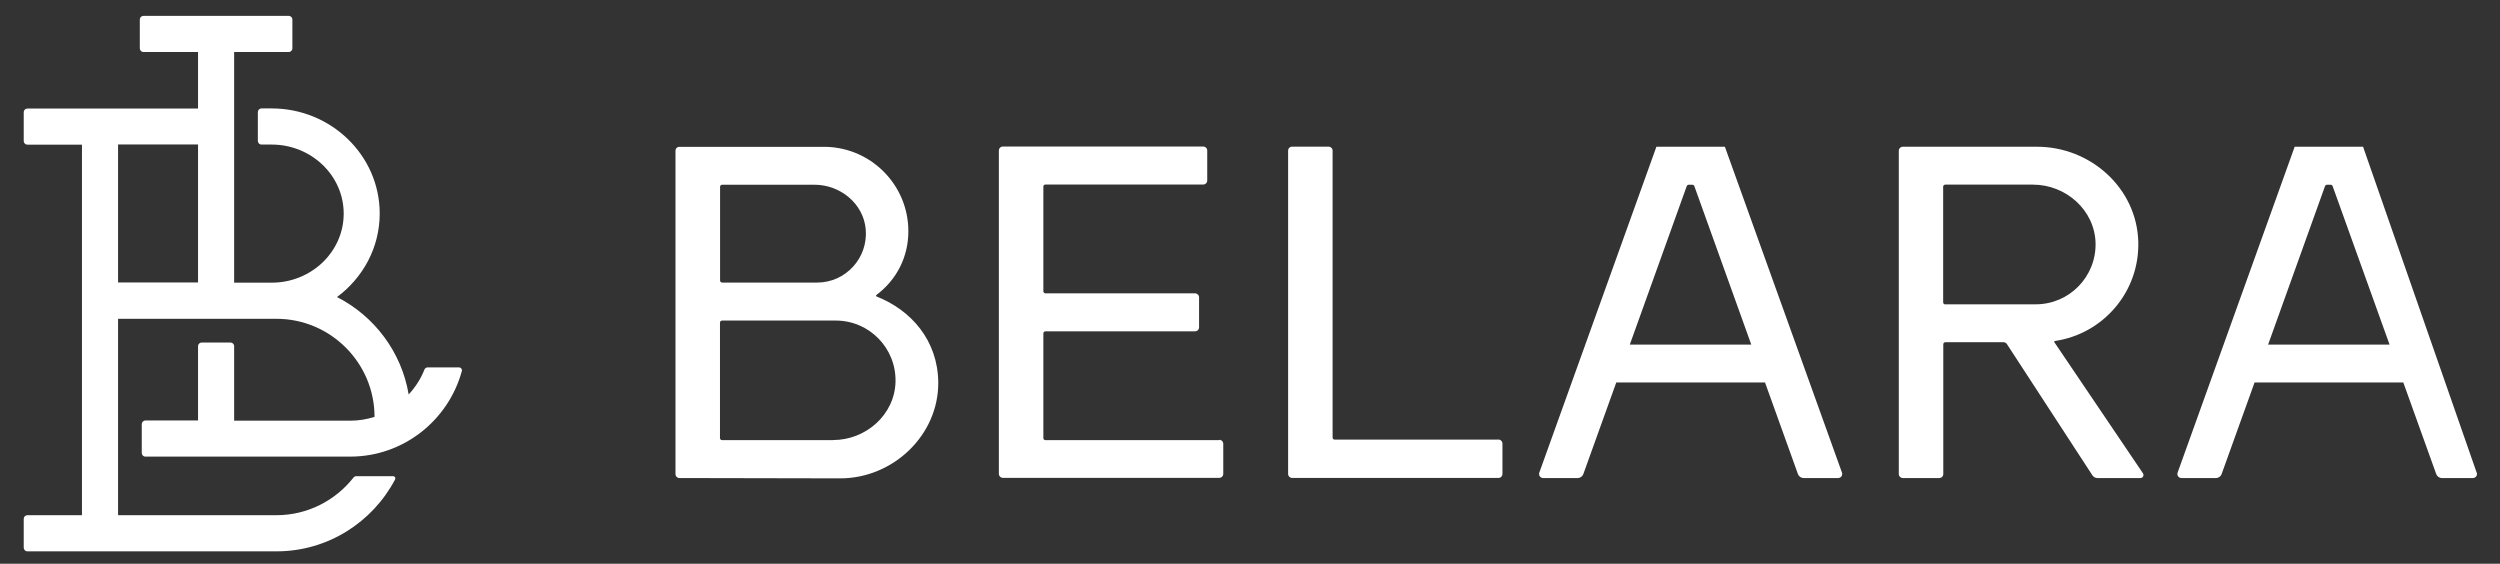
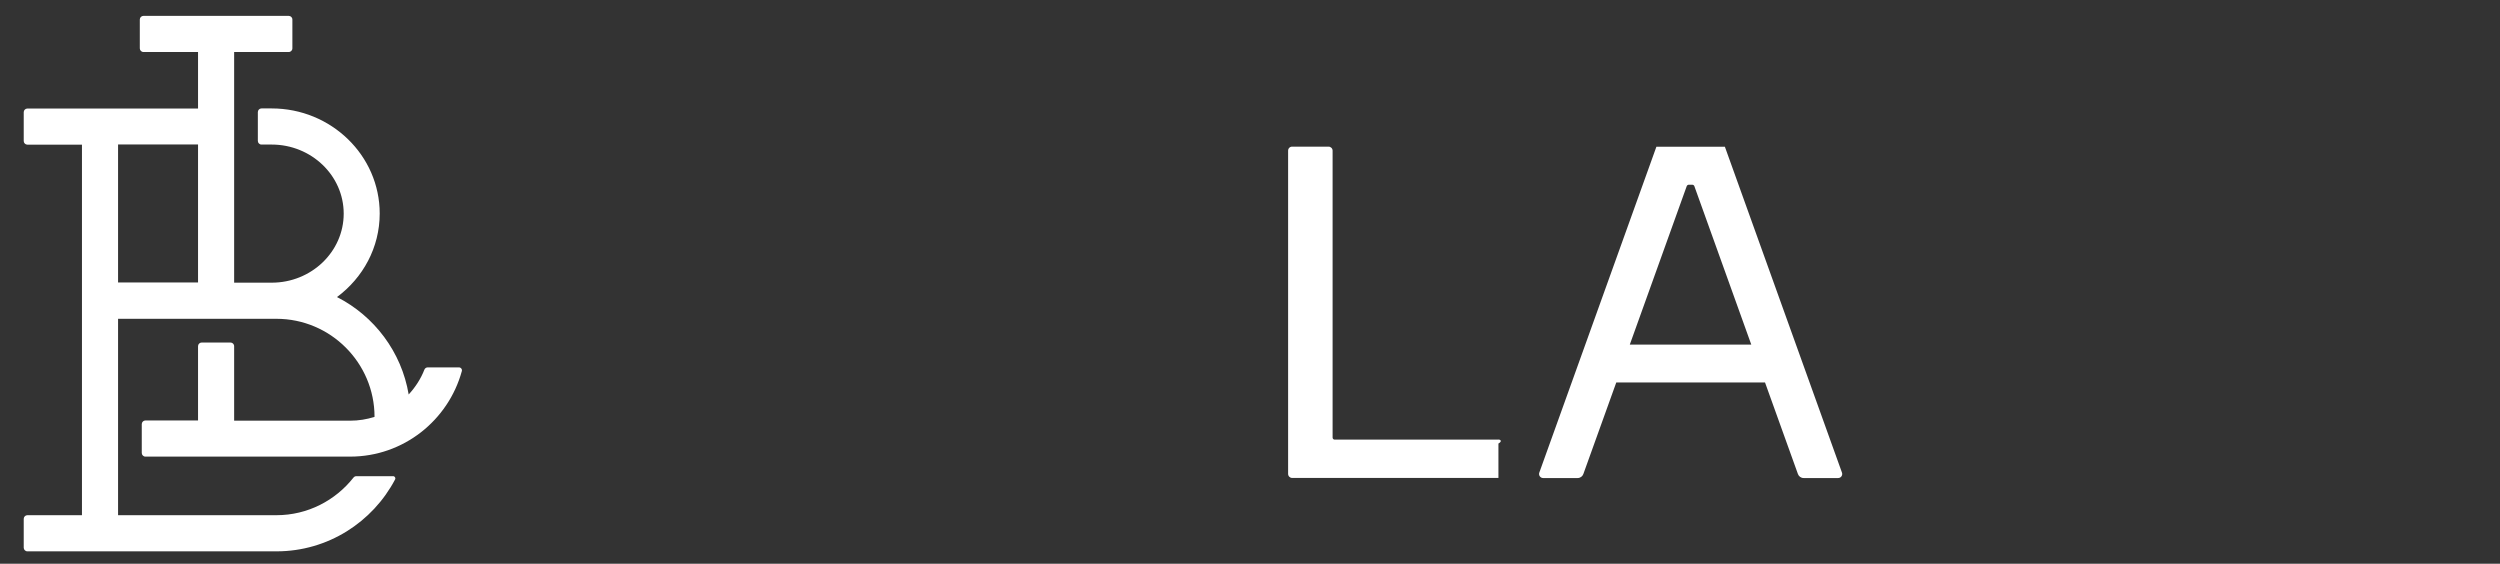
<svg xmlns="http://www.w3.org/2000/svg" width="102" height="23" viewBox="0 0 102 23" fill="none">
  <rect x="0" y="0" width="102" height="23" fill="#333333" stroke="none" />
  <path d="M8.08 14.114V17.155H5.932C5.851 17.155 5.784 17.223 5.784 17.303V18.482C5.784 18.562 5.851 18.63 5.932 18.63H14.285C16.463 18.63 18.294 17.147 18.843 15.141C18.864 15.065 18.805 14.989 18.725 14.989H17.45C17.391 14.989 17.336 15.027 17.315 15.082C17.167 15.462 16.944 15.8 16.674 16.095C16.382 14.355 15.268 12.893 13.749 12.12C14.808 11.335 15.492 10.101 15.492 8.712C15.492 6.346 13.512 4.424 11.085 4.424H10.667C10.587 4.424 10.52 4.492 10.52 4.572V5.75C10.52 5.831 10.587 5.898 10.667 5.898H11.085C12.702 5.898 14.023 7.161 14.023 8.716C14.023 10.27 12.706 11.533 11.085 11.533H9.553V2.122H11.782C11.862 2.122 11.929 2.054 11.929 1.974V0.796C11.929 0.715 11.862 0.648 11.782 0.648H5.852C5.771 0.648 5.704 0.715 5.704 0.796V1.974C5.704 2.054 5.771 2.122 5.852 2.122H8.08V4.428H1.116C1.036 4.428 0.968 4.496 0.968 4.576V5.755C0.968 5.835 1.036 5.902 1.116 5.902H3.344V21.02H1.116C1.036 21.02 0.968 21.088 0.968 21.168V22.347C0.968 22.427 1.036 22.495 1.116 22.495H11.28C13.382 22.495 15.205 21.299 16.121 19.559C16.15 19.5 16.108 19.428 16.041 19.428H14.538C14.492 19.428 14.454 19.449 14.424 19.483C13.69 20.416 12.554 21.02 11.28 21.02H4.817V13.007H11.28C13.483 13.007 15.281 14.803 15.281 17.008C14.969 17.109 14.631 17.164 14.285 17.164H9.553V14.123C9.553 14.042 9.486 13.975 9.405 13.975H8.228C8.148 13.975 8.08 14.042 8.08 14.123V14.114ZM8.08 11.525H4.817V5.894H8.08V11.525Z" fill="white" />
-   <path d="M49.745 17.958H42.654C42.607 17.958 42.569 17.92 42.569 17.874V13.603C42.569 13.557 42.607 13.518 42.654 13.518H48.757C48.85 13.518 48.922 13.443 48.922 13.354V12.133C48.922 12.04 48.846 11.968 48.757 11.968H42.654C42.607 11.968 42.569 11.93 42.569 11.884V7.613C42.569 7.567 42.607 7.529 42.654 7.529H49.09C49.183 7.529 49.255 7.453 49.255 7.364V6.143C49.255 6.05 49.183 5.979 49.09 5.979H40.919C40.826 5.979 40.754 6.05 40.754 6.143V19.331C40.754 19.424 40.83 19.496 40.919 19.496H49.745C49.838 19.496 49.909 19.424 49.909 19.331V18.11C49.909 18.017 49.838 17.945 49.745 17.945V17.958Z" fill="white" />
  <path d="M70.371 5.987H67.581L62.803 19.284C62.765 19.39 62.846 19.504 62.959 19.504H64.369C64.475 19.504 64.567 19.436 64.601 19.339L65.944 15.605H72.013L73.355 19.339C73.389 19.436 73.482 19.504 73.587 19.504H74.997C75.111 19.504 75.191 19.39 75.153 19.284L70.375 5.987H70.371ZM66.496 14.059L68.818 7.596C68.831 7.562 68.864 7.537 68.902 7.537H69.046C69.084 7.537 69.118 7.562 69.13 7.596L71.452 14.059H66.492H66.496Z" fill="white" />
-   <path d="M61.136 17.937H54.454C54.408 17.937 54.37 17.899 54.37 17.852V6.147C54.37 6.054 54.294 5.983 54.205 5.983H52.719C52.627 5.983 52.555 6.054 52.555 6.147V19.335C52.555 19.428 52.631 19.5 52.719 19.5H61.136C61.228 19.5 61.3 19.428 61.3 19.335V18.097C61.3 18.005 61.224 17.933 61.136 17.933V17.937Z" fill="white" />
-   <path d="M35.769 12.099C35.74 12.086 35.735 12.053 35.761 12.032C36.596 11.402 37.061 10.473 37.061 9.434C37.061 7.563 35.566 6.042 33.709 5.991H27.724C27.631 5.987 27.56 6.059 27.56 6.152V19.339C27.56 19.432 27.631 19.504 27.724 19.504L34.283 19.517C36.436 19.517 38.297 17.755 38.281 15.601C38.264 13.882 37.17 12.653 35.769 12.099ZM29.379 7.622C29.379 7.575 29.417 7.537 29.463 7.537H33.232C34.283 7.537 35.229 8.306 35.322 9.354C35.423 10.536 34.494 11.529 33.338 11.529H29.463C29.417 11.529 29.379 11.491 29.379 11.444V7.622ZM33.992 17.958H29.459C29.413 17.958 29.375 17.92 29.375 17.873V13.164C29.375 13.117 29.413 13.079 29.459 13.079H34.102C35.469 13.079 36.571 14.207 36.537 15.58C36.504 16.919 35.33 17.954 33.988 17.954L33.992 17.958Z" fill="white" />
-   <path d="M83.819 13.975C83.802 13.949 83.819 13.915 83.848 13.911C85.807 13.62 87.301 11.909 87.242 9.856C87.179 7.672 85.292 5.987 83.11 5.987H77.635C77.543 5.987 77.471 6.063 77.471 6.152V19.339C77.471 19.432 77.547 19.504 77.635 19.504H79.121C79.214 19.504 79.286 19.432 79.286 19.339V14.046C79.286 14 79.324 13.962 79.37 13.962H81.742C81.797 13.962 81.852 13.992 81.882 14.038L85.368 19.39C85.414 19.462 85.49 19.504 85.575 19.504H87.331C87.432 19.504 87.487 19.394 87.432 19.31L83.823 13.97L83.819 13.975ZM79.366 12.42C79.319 12.42 79.281 12.382 79.281 12.336V7.617C79.281 7.571 79.319 7.533 79.366 7.533H82.945C84.287 7.533 85.461 8.568 85.499 9.911C85.532 11.288 84.427 12.416 83.059 12.416H79.37L79.366 12.42Z" fill="white" />
-   <path d="M101.048 19.284L96.413 5.987H93.623L88.846 19.284C88.808 19.39 88.888 19.504 89.002 19.504H90.411C90.517 19.504 90.61 19.436 90.643 19.339L91.986 15.605H98.055L99.397 19.339C99.431 19.436 99.524 19.504 99.629 19.504H100.896C101.01 19.504 101.09 19.39 101.052 19.284H101.048ZM92.539 14.059L94.86 7.596C94.873 7.562 94.906 7.537 94.945 7.537H95.088C95.126 7.537 95.16 7.562 95.172 7.596L97.494 14.059H92.534H92.539Z" fill="white" />
+   <path d="M61.136 17.937H54.454C54.408 17.937 54.37 17.899 54.37 17.852V6.147C54.37 6.054 54.294 5.983 54.205 5.983H52.719C52.627 5.983 52.555 6.054 52.555 6.147V19.335C52.555 19.428 52.631 19.5 52.719 19.5H61.136V18.097C61.3 18.005 61.224 17.933 61.136 17.933V17.937Z" fill="white" />
</svg>